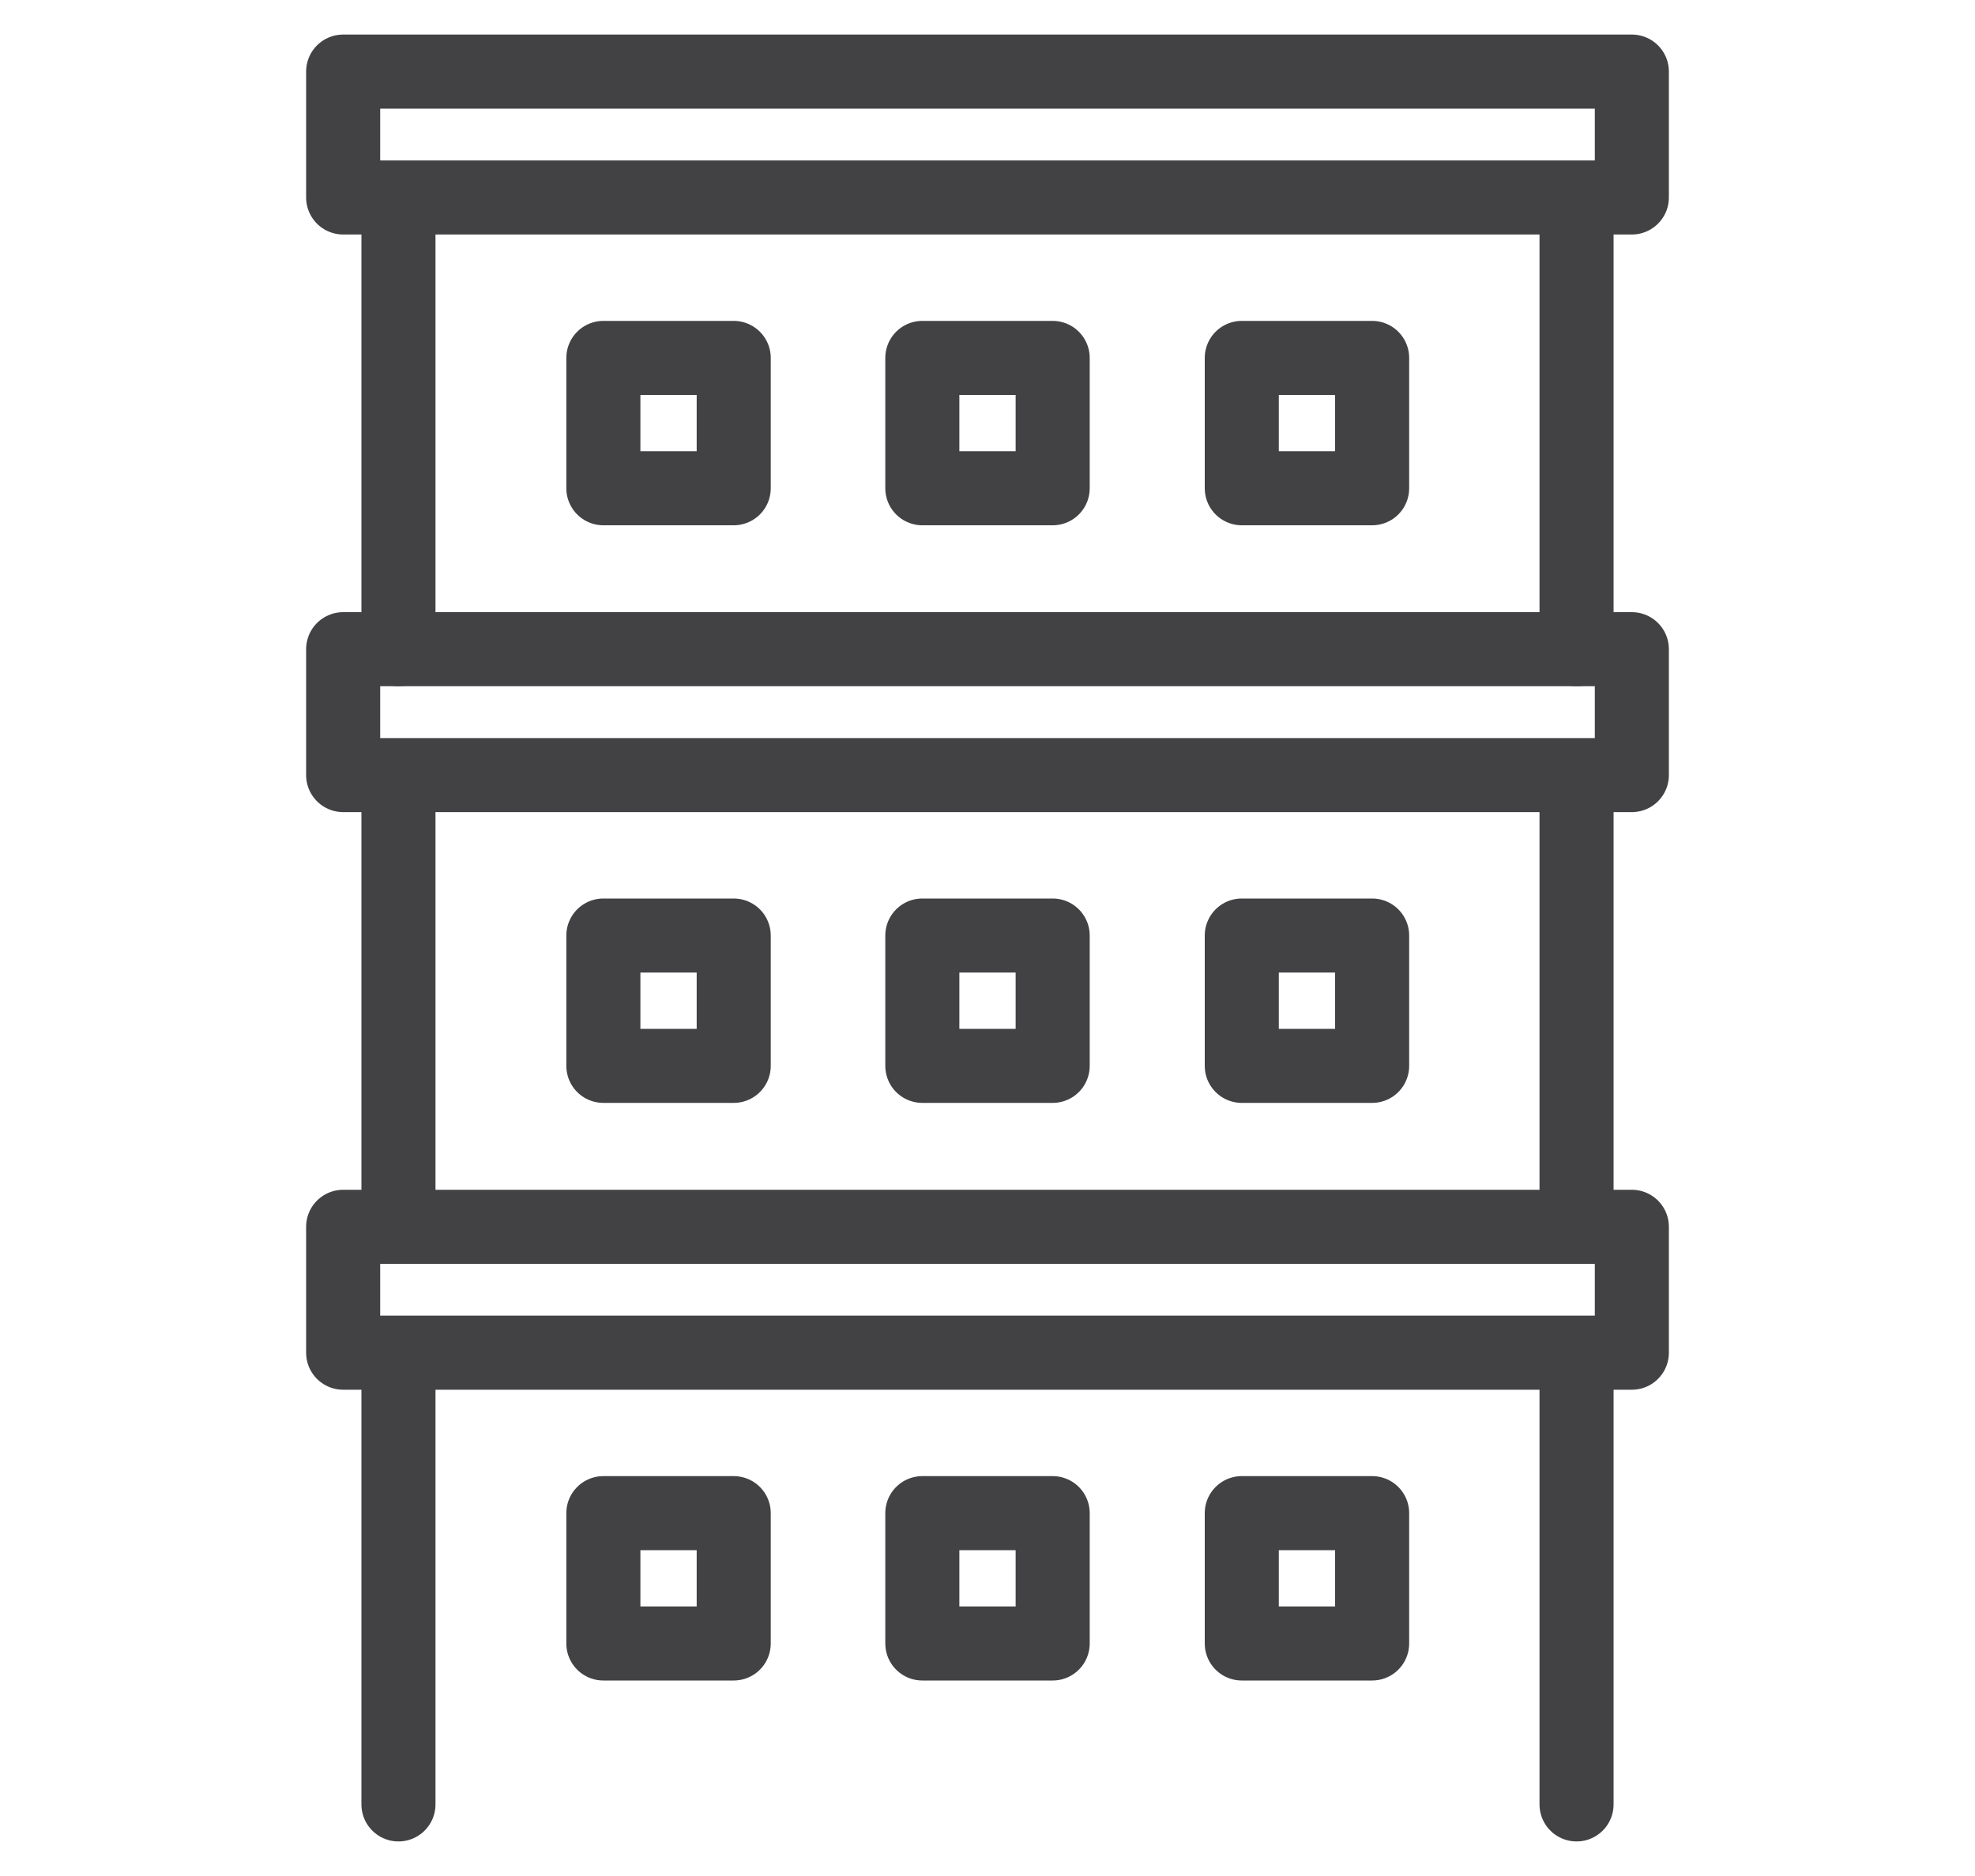
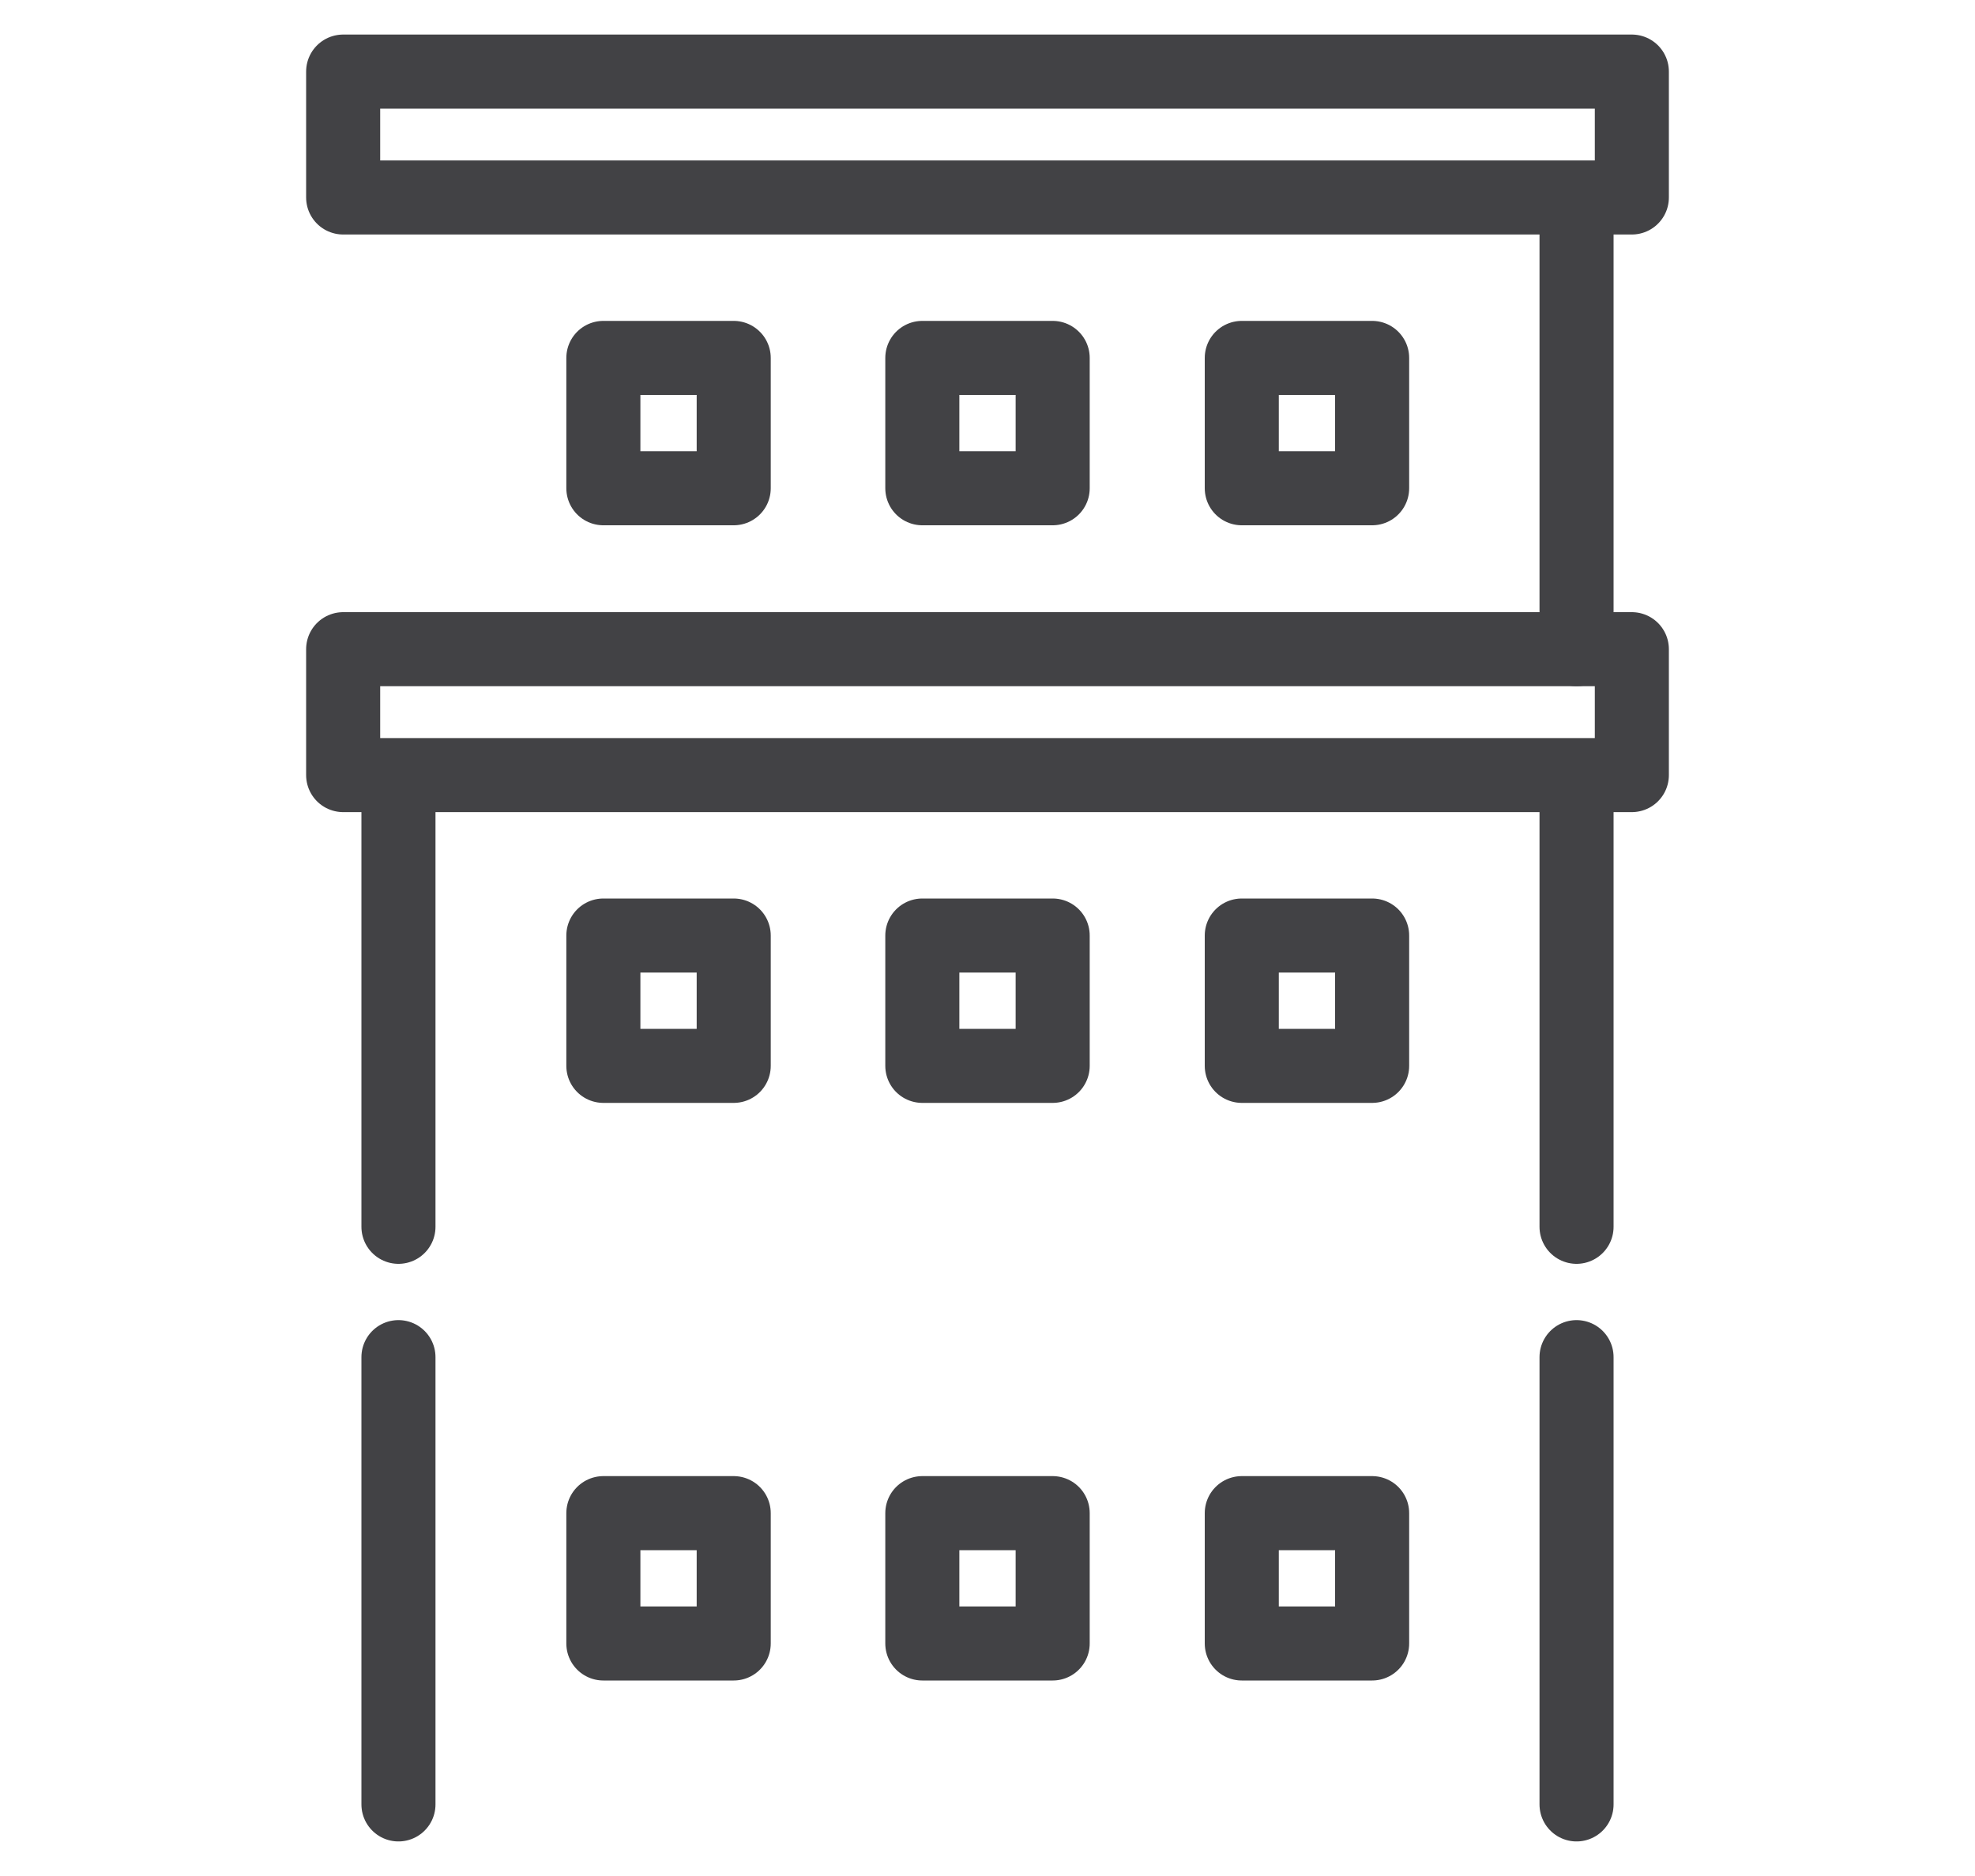
<svg xmlns="http://www.w3.org/2000/svg" id="b" data-name="レイヤー 1" width="40" height="38" viewBox="0 0 40 38">
  <defs>
    <style>
      .c {
        fill: none;
        stroke: #424245;
        stroke-linecap: round;
        stroke-linejoin: round;
        stroke-width: 1.5px;
      }
    </style>
  </defs>
  <rect class="c" x="6.95" y="1.45" width="26.1" height="2.55" />
  <g>
-     <line class="c" x1="8.07" y1="4.08" x2="8.07" y2="13.15" />
    <line class="c" x1="31.93" y1="4.08" x2="31.93" y2="13.15" />
  </g>
  <g>
    <rect class="c" x="12.22" y="7.25" width="2.64" height="2.64" />
    <rect class="c" x="18.68" y="7.25" width="2.64" height="2.64" />
    <rect class="c" x="25.15" y="7.25" width="2.64" height="2.64" />
  </g>
  <rect class="c" x="6.95" y="13.15" width="26.1" height="2.55" />
  <g>
    <line class="c" x1="8.07" y1="15.79" x2="8.07" y2="24.85" />
    <line class="c" x1="31.93" y1="15.79" x2="31.93" y2="24.85" />
  </g>
  <g>
    <rect class="c" x="12.22" y="18.95" width="2.64" height="2.64" />
    <rect class="c" x="18.68" y="18.95" width="2.64" height="2.64" />
    <rect class="c" x="25.15" y="18.95" width="2.64" height="2.64" />
  </g>
-   <rect class="c" x="6.95" y="24.85" width="26.1" height="2.55" />
  <g>
    <line class="c" x1="8.07" y1="27.49" x2="8.07" y2="36.55" />
    <line class="c" x1="31.93" y1="27.49" x2="31.93" y2="36.55" />
  </g>
  <g>
    <rect class="c" x="12.22" y="30.65" width="2.64" height="2.64" />
    <rect class="c" x="18.68" y="30.65" width="2.64" height="2.64" />
    <rect class="c" x="25.15" y="30.65" width="2.64" height="2.64" />
  </g>
</svg>